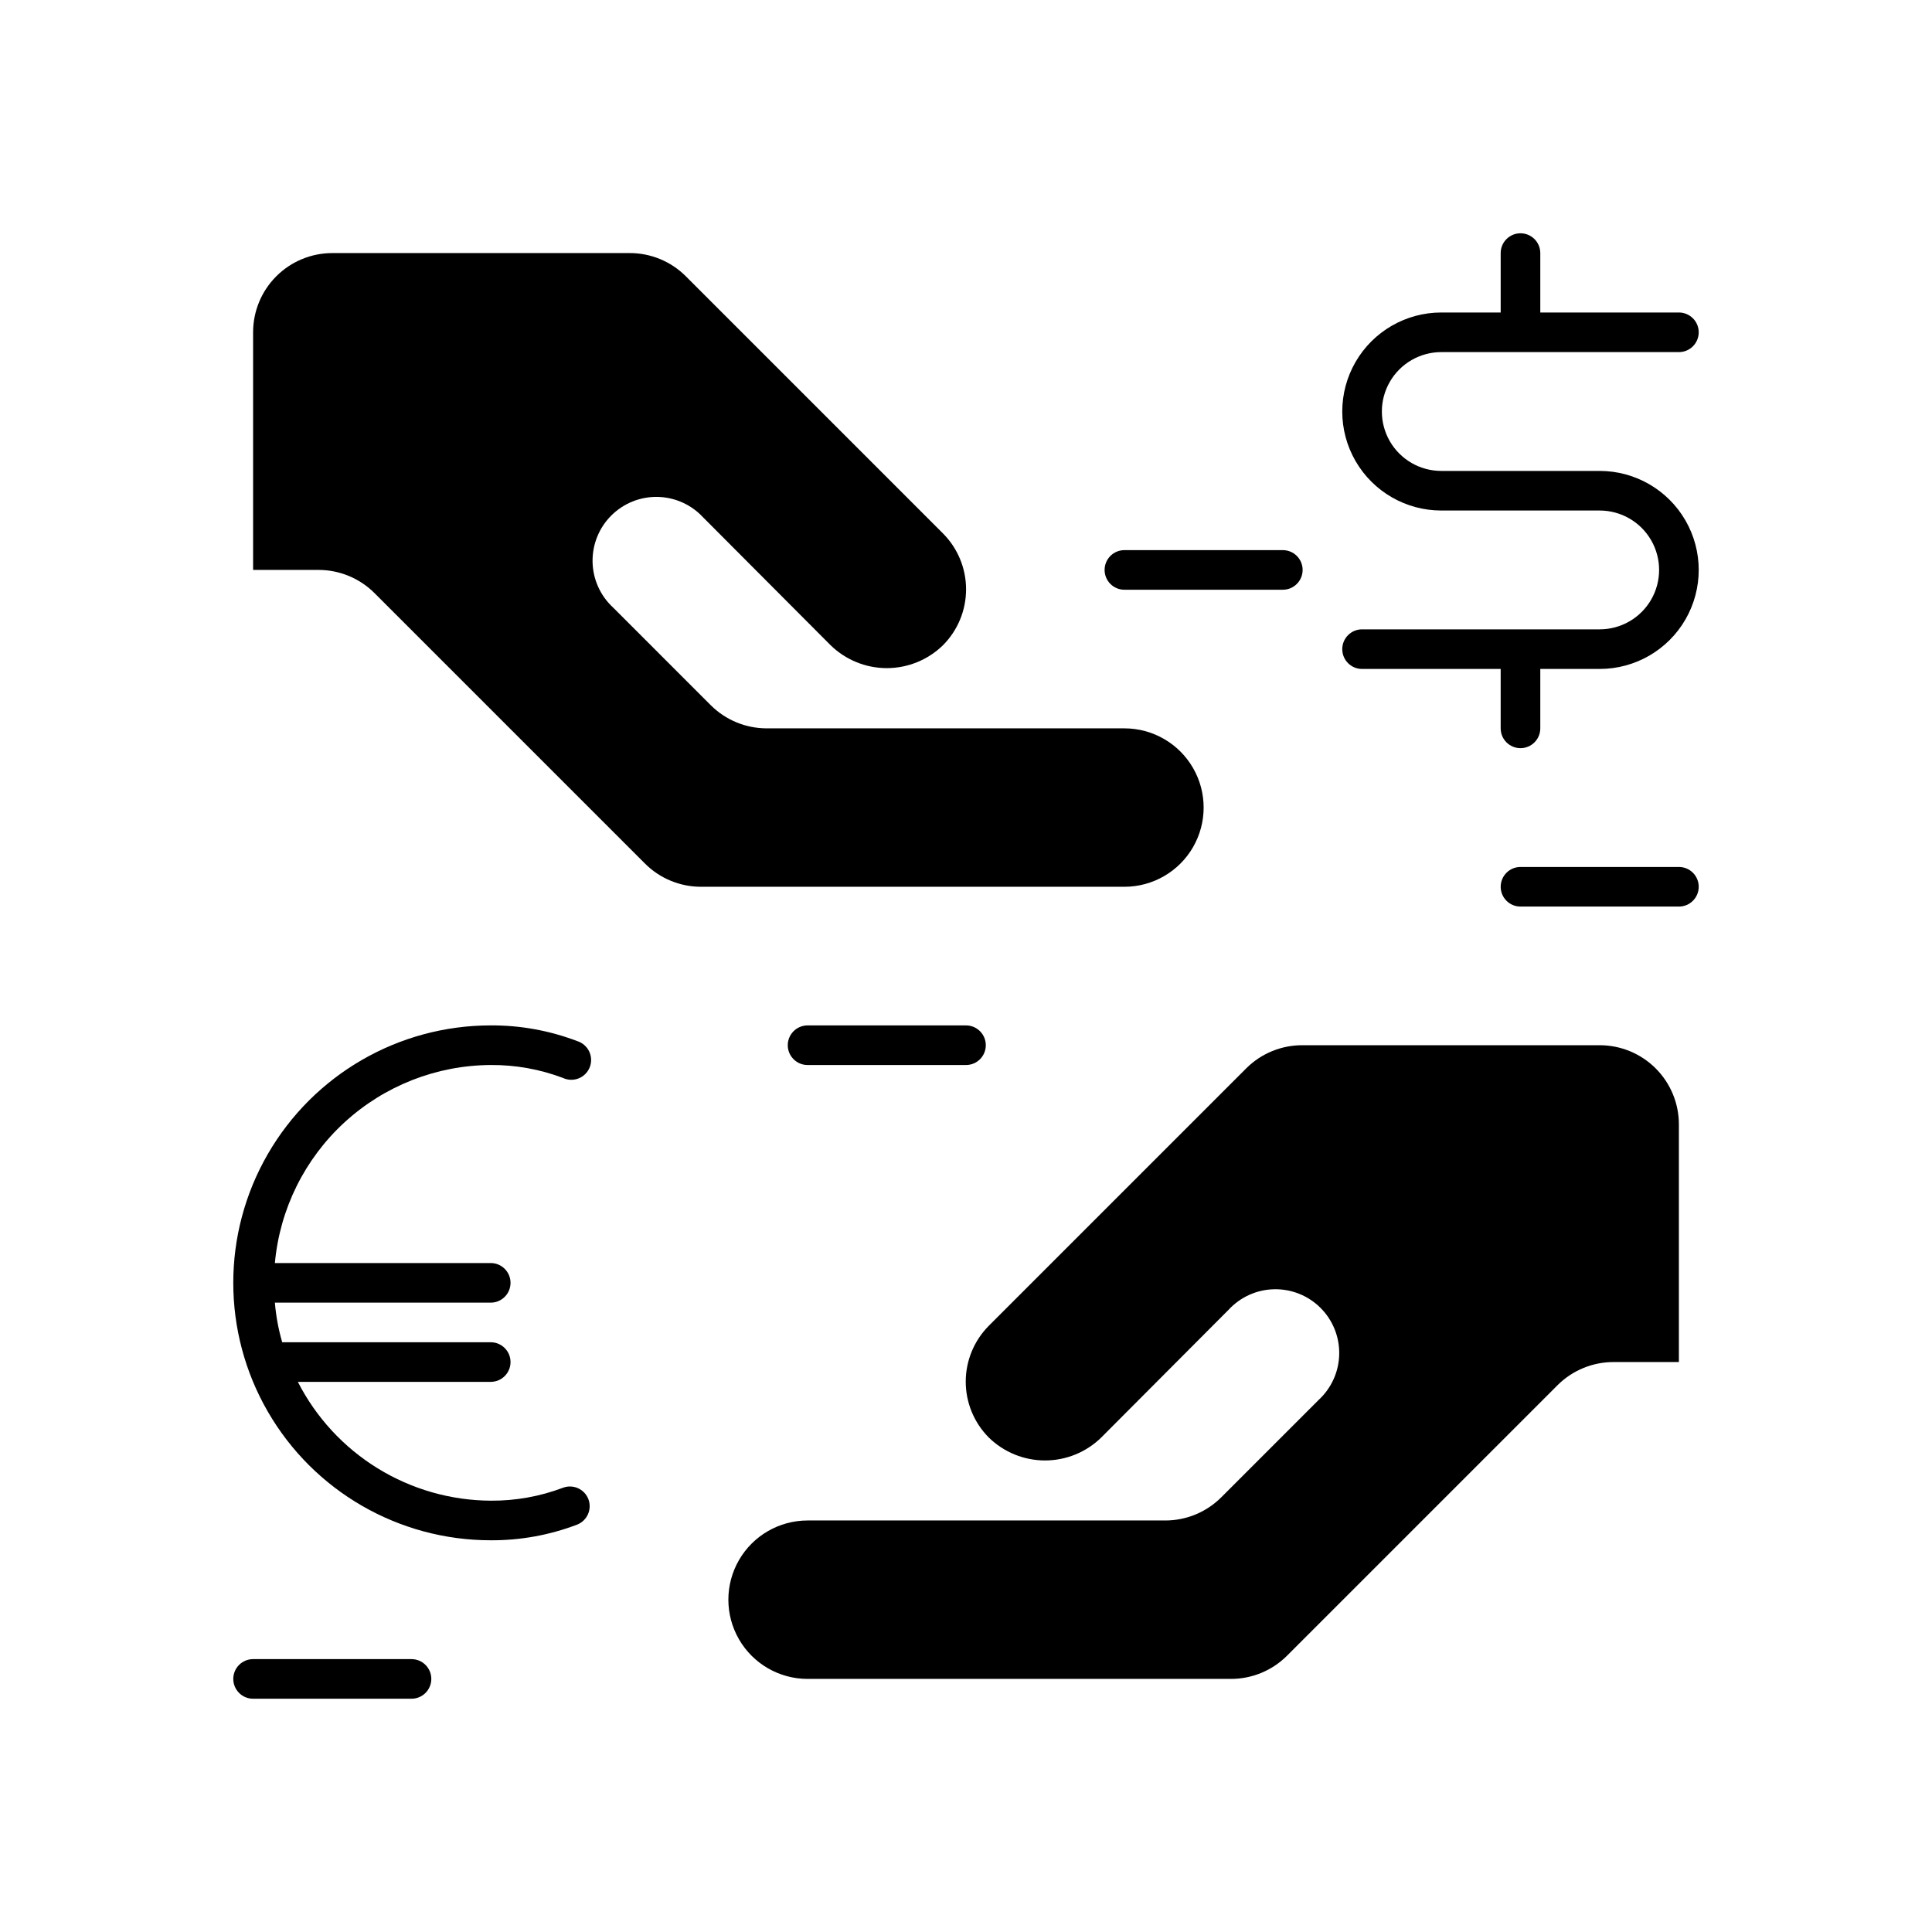
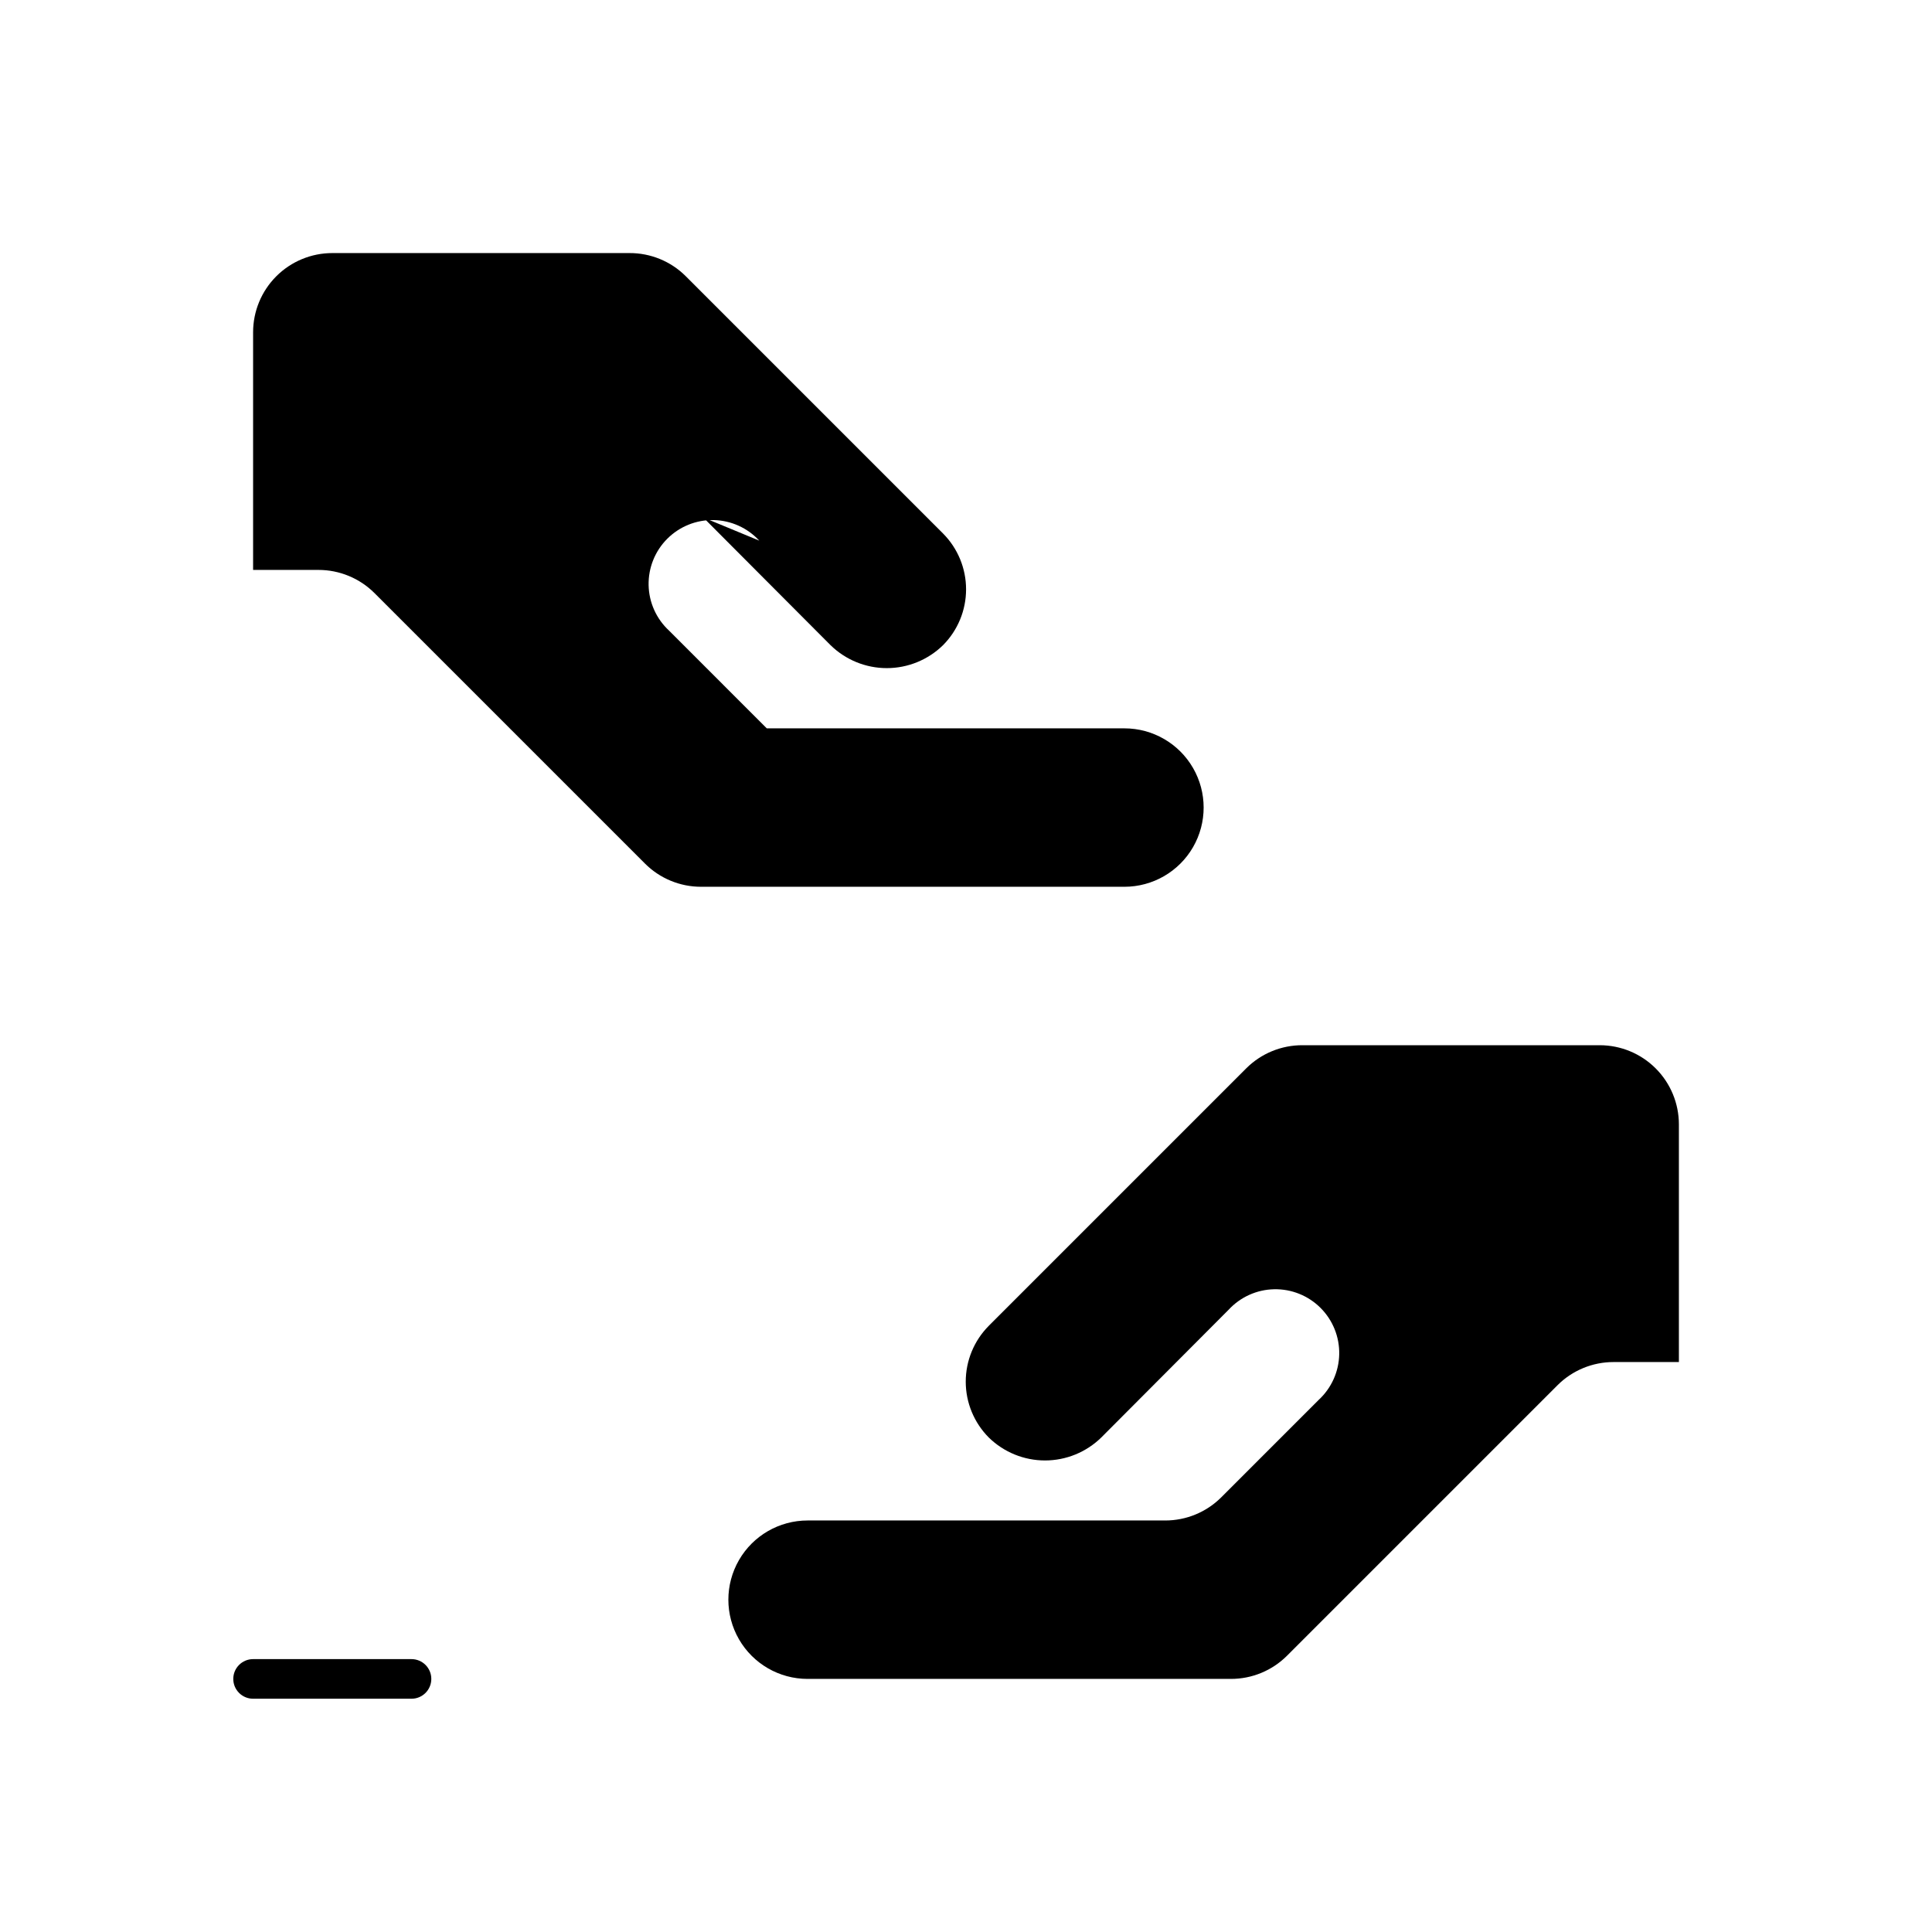
<svg xmlns="http://www.w3.org/2000/svg" fill="#000000" width="800px" height="800px" version="1.1" viewBox="144 144 512 512">
  <g>
    <path d="m474.26 427.13-68.223 68.223v0.004c-3.91 3.934-6.106 9.254-6.106 14.801 0 5.543 2.195 10.863 6.106 14.797 3.981 3.898 9.332 6.082 14.902 6.082 5.574 0 10.922-2.184 14.906-6.082l33.746-33.852-0.004 0.004c3.121-3.383 7.484-5.352 12.082-5.441 4.602-0.094 9.039 1.691 12.293 4.945 3.254 3.254 5.039 7.691 4.945 12.293-0.094 4.598-2.059 8.961-5.441 12.082l-25.871 25.871c-3.938 3.902-9.258 6.094-14.801 6.086h-94.777c-7.5 0-14.43 4.004-18.18 10.496-3.75 6.496-3.75 14.5 0 20.992 3.75 6.496 10.68 10.496 18.18 10.496h112.2c5.566 0.004 10.91-2.203 14.852-6.141l71.688-71.688c3.938-3.934 9.281-6.144 14.852-6.141h17.316v-62.973c0-5.57-2.211-10.91-6.148-14.844-3.934-3.938-9.273-6.148-14.844-6.148h-78.719c-5.606-0.035-10.992 2.176-14.957 6.137z" />
-     <path d="m330.36 281.13 33.746 33.852v-0.004c3.984 3.898 9.332 6.082 14.906 6.082 5.57 0 10.922-2.184 14.902-6.082 3.91-3.934 6.106-9.254 6.106-14.801 0-5.543-2.195-10.863-6.106-14.797l-68.223-68.223v-0.004c-3.961-3.93-9.324-6.117-14.906-6.086h-78.719c-5.566 0-10.906 2.211-14.844 6.148s-6.148 9.277-6.148 14.844v62.977h17.32-0.004c5.57-0.004 10.914 2.203 14.855 6.141l71.688 71.688c3.938 3.934 9.281 6.144 14.852 6.141h112.2c7.496 0 14.43-4.004 18.18-10.496 3.75-6.496 3.75-14.5 0-20.992-3.75-6.496-10.684-10.496-18.18-10.496h-94.781c-5.57 0.004-10.91-2.207-14.852-6.141l-25.871-25.875c-3.383-3.117-5.352-7.481-5.445-12.078-0.09-4.602 1.695-9.043 4.949-12.293 3.254-3.254 7.691-5.043 12.293-4.949 4.598 0.094 8.961 2.059 12.078 5.445z" />
-     <path d="m525.95 237.31h62.977c2.898 0 5.25-2.348 5.25-5.246s-2.352-5.25-5.25-5.25h-36.734v-15.742c0-2.898-2.352-5.25-5.25-5.25-2.898 0-5.246 2.352-5.246 5.25v15.742h-15.746c-9.371 0-18.035 5.004-22.723 13.121-4.688 8.121-4.688 18.121 0 26.242 4.688 8.117 13.352 13.117 22.723 13.117h41.984c5.625 0 10.824 3.004 13.637 7.875 2.812 4.871 2.812 10.871 0 15.742s-8.012 7.871-13.637 7.871h-62.977c-2.898 0-5.246 2.352-5.246 5.25s2.348 5.246 5.246 5.246h36.734v15.742l0.004 0.004c0 2.898 2.348 5.246 5.246 5.246 2.898 0 5.25-2.348 5.25-5.246v-15.746h15.742c9.375 0 18.039-5 22.727-13.117 4.688-8.121 4.688-18.125 0-26.242-4.688-8.117-13.352-13.121-22.727-13.121h-41.984c-5.625 0-10.82-3-13.633-7.871-2.812-4.871-2.812-10.871 0-15.742s8.008-7.875 13.633-7.875z" />
-     <path d="m274.05 552.19c7.816 0.043 15.574-1.363 22.879-4.144 2.691-1.051 4.027-4.078 2.992-6.773-1.047-2.688-4.074-4.023-6.769-2.988-6.102 2.301-12.578 3.457-19.102 3.41-10.59-0.055-20.957-3.023-29.973-8.578-9.016-5.551-16.332-13.48-21.145-22.91h51.117c2.898 0 5.246-2.352 5.246-5.25 0-2.898-2.348-5.246-5.246-5.246h-55.262c-0.996-3.426-1.645-6.941-1.941-10.496h57.203c2.898 0 5.246-2.352 5.246-5.25 0-2.894-2.348-5.246-5.246-5.246h-57.203c1.305-14.293 7.887-27.59 18.461-37.293 10.578-9.699 24.391-15.117 38.742-15.188 6.523-0.047 13 1.109 19.102 3.41 1.32 0.629 2.84 0.676 4.195 0.137 1.355-0.539 2.426-1.621 2.953-2.981 0.523-1.363 0.461-2.879-0.176-4.191-0.641-1.312-1.797-2.301-3.195-2.727-7.305-2.781-15.062-4.188-22.879-4.144-24.375 0-46.898 13.004-59.086 34.113s-12.188 47.113 0 68.223 34.711 34.113 59.086 34.113z" />
+     <path d="m330.36 281.13 33.746 33.852v-0.004c3.984 3.898 9.332 6.082 14.906 6.082 5.57 0 10.922-2.184 14.902-6.082 3.91-3.934 6.106-9.254 6.106-14.801 0-5.543-2.195-10.863-6.106-14.797l-68.223-68.223v-0.004c-3.961-3.93-9.324-6.117-14.906-6.086h-78.719c-5.566 0-10.906 2.211-14.844 6.148s-6.148 9.277-6.148 14.844v62.977h17.32-0.004c5.57-0.004 10.914 2.203 14.855 6.141l71.688 71.688c3.938 3.934 9.281 6.144 14.852 6.141h112.2c7.496 0 14.43-4.004 18.18-10.496 3.75-6.496 3.75-14.5 0-20.992-3.75-6.496-10.684-10.496-18.18-10.496h-94.781l-25.871-25.875c-3.383-3.117-5.352-7.481-5.445-12.078-0.09-4.602 1.695-9.043 4.949-12.293 3.254-3.254 7.691-5.043 12.293-4.949 4.598 0.094 8.961 2.059 12.078 5.445z" />
    <path d="m211.07 594.18h41.984c2.898 0 5.246-2.352 5.246-5.25 0-2.898-2.348-5.246-5.246-5.246h-41.984c-2.898 0-5.25 2.348-5.25 5.246 0 2.898 2.352 5.25 5.25 5.25z" />
-     <path d="m400 426.24c2.898 0 5.246-2.348 5.246-5.246 0-2.898-2.348-5.25-5.246-5.25h-41.984c-2.898 0-5.25 2.352-5.25 5.25 0 2.898 2.352 5.246 5.25 5.246z" />
-     <path d="m588.93 384.25c2.898 0 5.25-2.348 5.25-5.246 0-2.898-2.352-5.25-5.25-5.25h-41.984c-2.898 0-5.246 2.352-5.246 5.25 0 2.898 2.348 5.246 5.246 5.246z" />
-     <path d="m483.96 289.79h-41.98c-2.898 0-5.25 2.352-5.25 5.25 0 2.898 2.352 5.246 5.25 5.246h41.984-0.004c2.898 0 5.25-2.348 5.25-5.246 0-2.898-2.352-5.25-5.25-5.25z" />
  </g>
</svg>